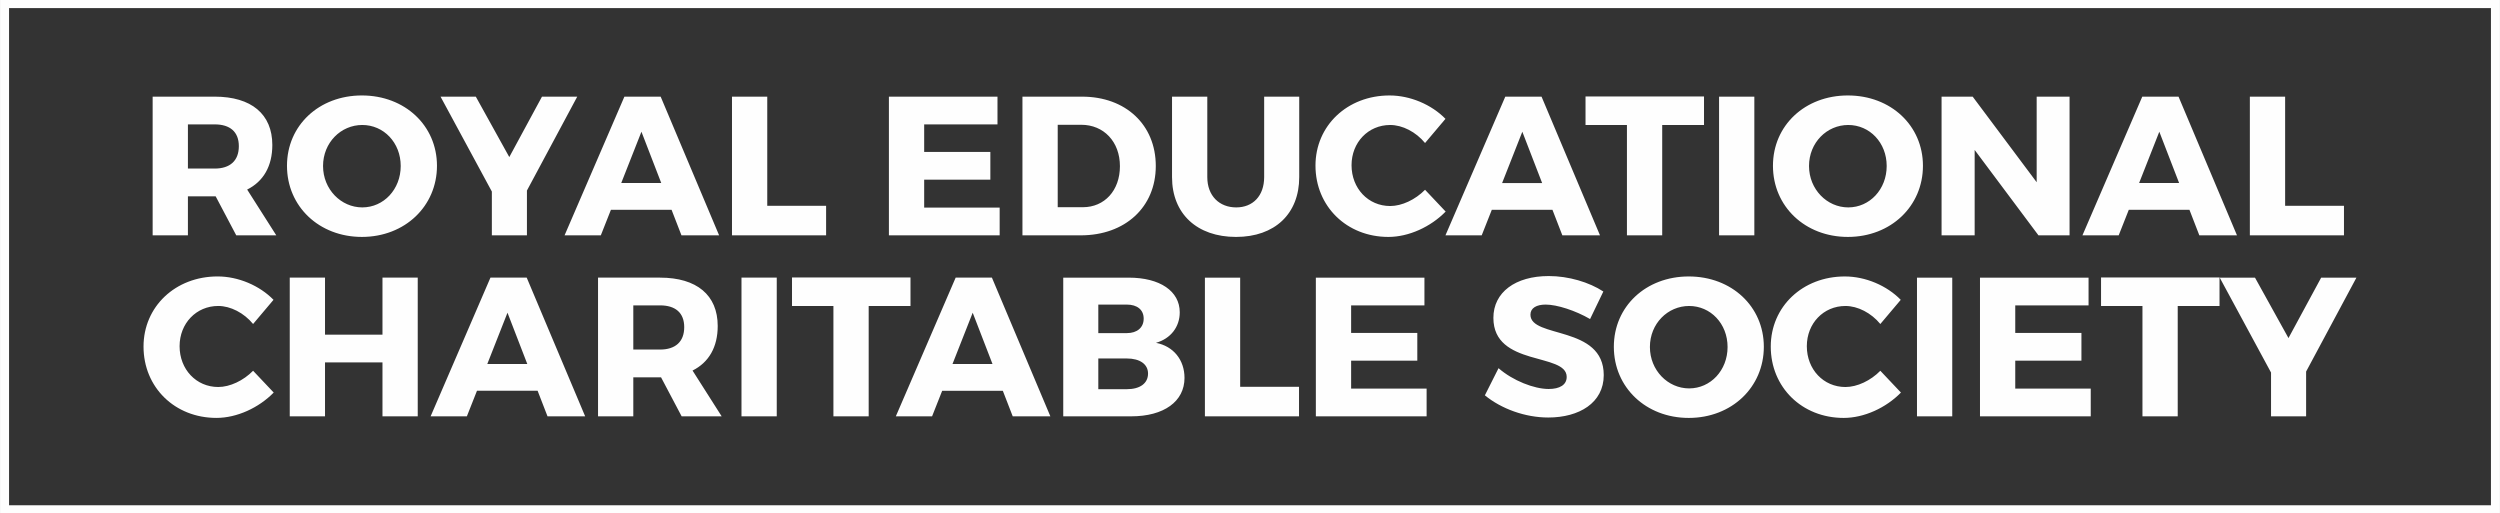
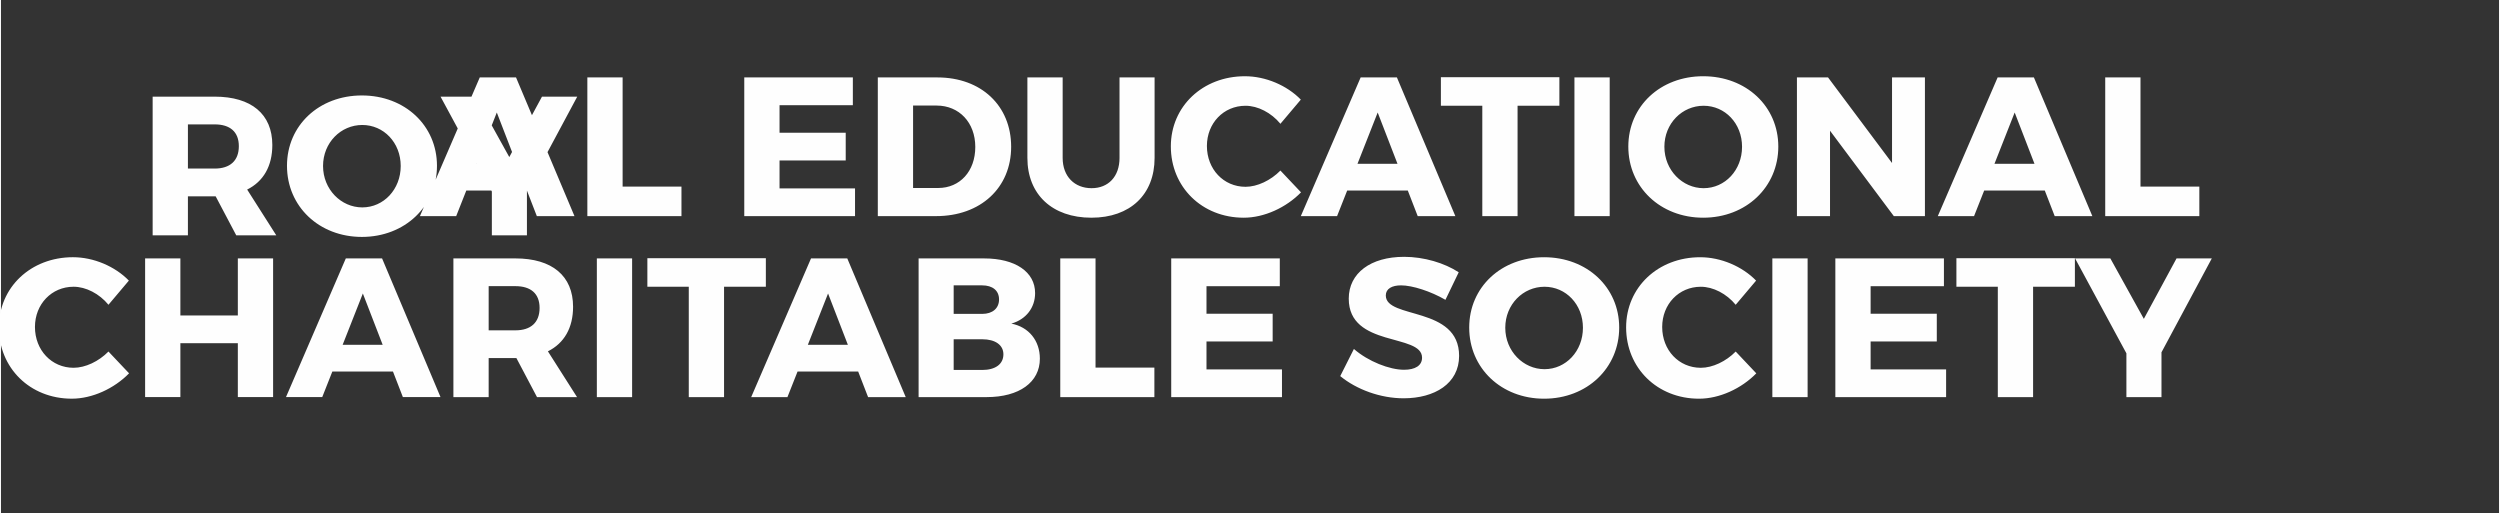
<svg xmlns="http://www.w3.org/2000/svg" xml:space="preserve" width="3.219in" height="0.661in" version="1.1" style="shape-rendering:geometricPrecision; text-rendering:geometricPrecision; image-rendering:optimizeQuality; fill-rule:evenodd; clip-rule:evenodd" viewBox="0 0 4817.66 990.04">
  <rect x="0" y="0" width="4817.66" height="990.04" fill="#333333" stroke="none" />
  <defs>
    <style type="text/css">
   
    .str0 {stroke:#FEFEFE;stroke-width:15.59;stroke-miterlimit:2.613}
    .fil1 {fill:none}
    .fil0 {fill:#FEFEFE;fill-rule:nonzero}
   
  </style>
  </defs>
  <g id="Layer_x0020_1">
-     <path class="fil0" d="M453.78 453.86l77.19 0 -56.17 -88.27c31.33,-15.67 48.53,-45.09 48.53,-85.97 0,-59.61 -40.51,-93.23 -111.2,-93.23l-119.6 0 0 267.48 68.01 0 0 -75.27 51.58 0 1.91 0 39.74 75.27zm-93.23 -128.77l0 -85.21 51.58 0c29.42,0 46.62,14.14 46.62,42.03 0,28.28 -17.19,43.18 -46.62,43.18l-51.58 0zm335.49 -141c-82.53,0 -144.44,57.7 -144.44,135.65 0,78.33 61.9,137.18 144.44,137.18 82.92,0 144.82,-59.23 144.82,-137.18 0,-77.57 -61.9,-135.65 -144.82,-135.65zm0.77 56.94c41.27,0 74.13,34.01 74.13,79.1 0,45.09 -32.86,79.86 -74.13,79.86 -40.88,0 -75.66,-34.77 -75.66,-79.86 0,-45.09 34.39,-79.1 75.66,-79.1zm317.53 126.47l97.05 -181.12 -68.01 0 -63.05 116.55 -64.58 -116.55 -68.01 0 98.96 183.03 0 84.45 67.64 0 0 -86.36zm278.94 37.07l19.1 49.29 72.6 0 -112.72 -267.48 -69.92 0 -115.4 267.48 69.92 0 19.49 -49.29 116.93 0zm-19.87 -51.58l-77.19 0 38.97 -98.96 38.21 98.96zm204.42 43.94l0 -210.54 -68.01 0 0 267.48 181.5 0 0 -56.94 -113.49 0zm444.01 -157.05l0 -53.49 -209.4 0 0 267.48 213.6 0 0 -53.49 -145.58 0 0 -53.88 127.62 0 0 -53.49 -127.62 0 0 -53.12 141.38 0zm48.14 -53.49l0 267.48 112.34 0c85.97,0 144.82,-54.64 144.82,-133.73 0,-79.48 -58.08,-133.74 -142.14,-133.74l-115.01 0zm68.01 54.26l45.47 0c43.18,0 74.51,32.48 74.51,79.86 0,47 -29.81,79.1 -71.45,79.1l-48.53 0 0 -158.96zm465.79 -54.26l-67.64 0 0 155.14c0,36.3 -21.78,58.46 -53.88,58.46 -32.47,0 -55.79,-22.16 -55.79,-58.46l0 -155.14 -68.01 0 0 155.14c0,70.69 48.14,115.4 123.42,115.4 74.89,0 121.89,-44.71 121.89,-115.4l0 -155.14zm174.24 -2.29c-81.39,0 -142.91,58.08 -142.91,135.27 0,78.33 59.99,137.56 140.62,137.56 39.36,0 81.77,-19.49 110.43,-48.91l-39.74 -42.03c-18.72,19.1 -44.71,31.33 -67.25,31.33 -42.41,0 -74.51,-34.01 -74.51,-78.71 0,-43.94 32.1,-77.57 74.51,-77.57 23.69,0 49.68,13.37 67.25,34.77l39.36 -46.62c-26.75,-27.51 -68.01,-45.09 -107.75,-45.09zm314.09 220.48l19.1 49.29 72.6 0 -112.72 -267.48 -69.92 0 -115.4 267.48 69.92 0 19.49 -49.29 116.93 0zm-19.87 -51.58l-77.19 0 38.97 -98.96 38.21 98.96zm312.18 -111.96l0 -55.03 -228.5 0 0 55.03 79.86 0 0 212.83 68.02 0 0 -212.83 80.62 0zm97.05 212.83l0 -267.48 -68.01 0 0 267.48 68.01 0zm180.35 -269.77c-82.53,0 -144.44,57.7 -144.44,135.65 0,78.33 61.9,137.18 144.44,137.18 82.92,0 144.82,-59.23 144.82,-137.18 0,-77.57 -61.9,-135.65 -144.82,-135.65zm0.77 56.94c41.27,0 74.13,34.01 74.13,79.1 0,45.09 -32.86,79.86 -74.13,79.86 -40.88,0 -75.66,-34.77 -75.66,-79.86 0,-45.09 34.39,-79.1 75.66,-79.1zm426.81 212.83l0 -267.48 -63.43 0 0 165.07 -123.42 -165.07 -59.99 0 0 267.48 63.81 0 0 -164.69 123.04 164.69 59.99 0zm231.18 -49.29l19.1 49.29 72.6 0 -112.72 -267.48 -69.92 0 -115.4 267.48 69.92 0 19.49 -49.29 116.93 0zm-19.87 -51.58l-77.19 0 38.97 -98.96 38.21 98.96zm204.42 43.94l0 -210.54 -68.01 0 0 267.48 181.5 0 0 -56.94 -113.49 0zm-3987.28 136.2c-81.39,0 -142.91,58.08 -142.91,135.27 0,78.33 59.99,137.56 140.62,137.56 39.36,0 81.77,-19.49 110.43,-48.91l-39.74 -42.03c-18.72,19.1 -44.71,31.33 -67.25,31.33 -42.41,0 -74.51,-34.01 -74.51,-78.71 0,-43.94 32.1,-77.57 74.51,-77.57 23.69,0 49.68,13.37 67.25,34.77l39.36 -46.62c-26.75,-27.51 -68.01,-45.09 -107.75,-45.09zm385.92 269.77l0 -267.48 -68.01 0 0 110.05 -110.81 0 0 -110.05 -68.01 0 0 267.48 68.01 0 0 -103.94 110.81 0 0 103.94 68.01 0zm231.18 -49.29l19.1 49.29 72.6 0 -112.72 -267.48 -69.92 0 -115.4 267.48 69.92 0 19.49 -49.29 116.93 0zm-19.87 -51.58l-77.19 0 38.97 -98.96 38.21 98.96zm297.66 100.88l77.19 0 -56.17 -88.27c31.33,-15.67 48.53,-45.09 48.53,-85.97 0,-59.61 -40.51,-93.23 -111.2,-93.23l-119.6 0 0 267.48 68.01 0 0 -75.27 51.58 0 1.91 0 39.74 75.27zm-93.23 -128.77l0 -85.21 51.58 0c29.42,0 46.62,14.14 46.62,42.03 0,28.28 -17.19,43.18 -46.62,43.18l-51.58 0zm276.64 128.77l0 -267.48 -68.01 0 0 267.48 68.01 0zm257.92 -212.83l0 -55.03 -228.5 0 0 55.03 79.86 0 0 212.83 68.02 0 0 -212.83 80.62 0zm178.06 163.54l19.1 49.29 72.6 0 -112.72 -267.48 -69.92 0 -115.4 267.48 69.92 0 19.49 -49.29 116.93 0zm-19.87 -51.58l-77.19 0 38.97 -98.96 38.21 98.96zm136.41 -166.6l0 267.48 131.07 0c63.05,0 102.79,-28.66 102.79,-74.13 0,-34.77 -21.4,-61.14 -55.03,-67.63 28.28,-8.03 45.85,-30.57 45.85,-58.84 0,-40.88 -38.21,-66.87 -98.2,-66.87l-126.47 0zm67.63 51.97l55.03 0c19.87,0 32.48,9.94 32.48,27.13 0,17.19 -12.61,27.9 -32.48,27.9l-55.03 0 0 -55.03zm0 103.94l55.03 0c25.22,0 40.88,11.08 40.88,29.04 0,19.1 -15.66,30.18 -40.88,30.18l-55.03 0 0 -59.22zm273.59 54.64l0 -210.54 -68.01 0 0 267.48 181.5 0 0 -56.94 -113.49 0zm355.36 -157.05l0 -53.49 -209.4 0 0 267.48 213.6 0 0 -53.49 -145.58 0 0 -53.88 127.62 0 0 -53.49 -127.62 0 0 -53.12 141.38 0zm239.58 -56.55c-64.2,0 -106.6,31.34 -106.6,80.63 0,94.76 141.38,66.48 141.38,113.86 0,15.29 -13.38,23.31 -34.77,23.31 -27.89,0 -69.16,-16.05 -96.67,-40.12l-26.37 52.35c31.71,25.98 77.57,42.79 122.27,42.79 59.61,0 106.99,-28.27 106.99,-81.77 0,-96.67 -141.38,-70.31 -141.38,-116.54 0,-12.99 11.85,-19.49 29.42,-19.49 21.79,0 57.32,11.46 85.6,27.9l25.6 -53.12c-27.51,-17.96 -66.87,-29.81 -105.46,-29.81zm270.15 0.77c-82.53,0 -144.44,57.7 -144.44,135.65 0,78.33 61.9,137.18 144.44,137.18 82.92,0 144.82,-59.23 144.82,-137.18 0,-77.57 -61.9,-135.65 -144.82,-135.65zm0.77 56.94c41.27,0 74.13,34.01 74.13,79.1 0,45.09 -32.86,79.86 -74.13,79.86 -40.88,0 -75.66,-34.77 -75.66,-79.86 0,-45.09 34.39,-79.1 75.66,-79.1zm300.33 -56.94c-81.39,0 -142.91,58.08 -142.91,135.27 0,78.33 59.99,137.56 140.62,137.56 39.36,0 81.77,-19.49 110.43,-48.91l-39.74 -42.03c-18.72,19.1 -44.71,31.33 -67.25,31.33 -42.41,0 -74.51,-34.01 -74.51,-78.71 0,-43.94 32.1,-77.57 74.51,-77.57 23.69,0 49.68,13.37 67.25,34.77l39.36 -46.62c-26.75,-27.51 -68.01,-45.09 -107.75,-45.09zm207.1 269.77l0 -267.48 -68.01 0 0 267.48 68.01 0zm262.89 -213.98l0 -53.49 -209.4 0 0 267.48 213.6 0 0 -53.49 -145.58 0 0 -53.88 127.62 0 0 -53.49 -127.62 0 0 -53.12 141.38 0zm252.57 1.15l0 -55.03 -228.5 0 0 55.03 79.86 0 0 212.83 68.02 0 0 -212.83 80.62 0zm166.98 126.47l97.05 -181.12 -68.01 0 -63.05 116.55 -64.58 -116.55 -68.01 0 98.96 183.03 0 84.45 67.64 0 0 -86.36z" />
-     <polygon class="fil1 str0" points="7.8,7.8 4809.86,7.8 4809.86,982.24 7.8,982.24 " />
+     <path class="fil0" d="M453.78 453.86l77.19 0 -56.17 -88.27c31.33,-15.67 48.53,-45.09 48.53,-85.97 0,-59.61 -40.51,-93.23 -111.2,-93.23l-119.6 0 0 267.48 68.01 0 0 -75.27 51.58 0 1.91 0 39.74 75.27zm-93.23 -128.77l0 -85.21 51.58 0c29.42,0 46.62,14.14 46.62,42.03 0,28.28 -17.19,43.18 -46.62,43.18l-51.58 0zm335.49 -141c-82.53,0 -144.44,57.7 -144.44,135.65 0,78.33 61.9,137.18 144.44,137.18 82.92,0 144.82,-59.23 144.82,-137.18 0,-77.57 -61.9,-135.65 -144.82,-135.65zm0.77 56.94c41.27,0 74.13,34.01 74.13,79.1 0,45.09 -32.86,79.86 -74.13,79.86 -40.88,0 -75.66,-34.77 -75.66,-79.86 0,-45.09 34.39,-79.1 75.66,-79.1zm317.53 126.47l97.05 -181.12 -68.01 0 -63.05 116.55 -64.58 -116.55 -68.01 0 98.96 183.03 0 84.45 67.64 0 0 -86.36zl19.1 49.29 72.6 0 -112.72 -267.48 -69.92 0 -115.4 267.48 69.92 0 19.49 -49.29 116.93 0zm-19.87 -51.58l-77.19 0 38.97 -98.96 38.21 98.96zm204.42 43.94l0 -210.54 -68.01 0 0 267.48 181.5 0 0 -56.94 -113.49 0zm444.01 -157.05l0 -53.49 -209.4 0 0 267.48 213.6 0 0 -53.49 -145.58 0 0 -53.88 127.62 0 0 -53.49 -127.62 0 0 -53.12 141.38 0zm48.14 -53.49l0 267.48 112.34 0c85.97,0 144.82,-54.64 144.82,-133.73 0,-79.48 -58.08,-133.74 -142.14,-133.74l-115.01 0zm68.01 54.26l45.47 0c43.18,0 74.51,32.48 74.51,79.86 0,47 -29.81,79.1 -71.45,79.1l-48.53 0 0 -158.96zm465.79 -54.26l-67.64 0 0 155.14c0,36.3 -21.78,58.46 -53.88,58.46 -32.47,0 -55.79,-22.16 -55.79,-58.46l0 -155.14 -68.01 0 0 155.14c0,70.69 48.14,115.4 123.42,115.4 74.89,0 121.89,-44.71 121.89,-115.4l0 -155.14zm174.24 -2.29c-81.39,0 -142.91,58.08 -142.91,135.27 0,78.33 59.99,137.56 140.62,137.56 39.36,0 81.77,-19.49 110.43,-48.91l-39.74 -42.03c-18.72,19.1 -44.71,31.33 -67.25,31.33 -42.41,0 -74.51,-34.01 -74.51,-78.71 0,-43.94 32.1,-77.57 74.51,-77.57 23.69,0 49.68,13.37 67.25,34.77l39.36 -46.62c-26.75,-27.51 -68.01,-45.09 -107.75,-45.09zm314.09 220.48l19.1 49.29 72.6 0 -112.72 -267.48 -69.92 0 -115.4 267.48 69.92 0 19.49 -49.29 116.93 0zm-19.87 -51.58l-77.19 0 38.97 -98.96 38.21 98.96zm312.18 -111.96l0 -55.03 -228.5 0 0 55.03 79.86 0 0 212.83 68.02 0 0 -212.83 80.62 0zm97.05 212.83l0 -267.48 -68.01 0 0 267.48 68.01 0zm180.35 -269.77c-82.53,0 -144.44,57.7 -144.44,135.65 0,78.33 61.9,137.18 144.44,137.18 82.92,0 144.82,-59.23 144.82,-137.18 0,-77.57 -61.9,-135.65 -144.82,-135.65zm0.77 56.94c41.27,0 74.13,34.01 74.13,79.1 0,45.09 -32.86,79.86 -74.13,79.86 -40.88,0 -75.66,-34.77 -75.66,-79.86 0,-45.09 34.39,-79.1 75.66,-79.1zm426.81 212.83l0 -267.48 -63.43 0 0 165.07 -123.42 -165.07 -59.99 0 0 267.48 63.81 0 0 -164.69 123.04 164.69 59.99 0zm231.18 -49.29l19.1 49.29 72.6 0 -112.72 -267.48 -69.92 0 -115.4 267.48 69.92 0 19.49 -49.29 116.93 0zm-19.87 -51.58l-77.19 0 38.97 -98.96 38.21 98.96zm204.42 43.94l0 -210.54 -68.01 0 0 267.48 181.5 0 0 -56.94 -113.49 0zm-3987.28 136.2c-81.39,0 -142.91,58.08 -142.91,135.27 0,78.33 59.99,137.56 140.62,137.56 39.36,0 81.77,-19.49 110.43,-48.91l-39.74 -42.03c-18.72,19.1 -44.71,31.33 -67.25,31.33 -42.41,0 -74.51,-34.01 -74.51,-78.71 0,-43.94 32.1,-77.57 74.51,-77.57 23.69,0 49.68,13.37 67.25,34.77l39.36 -46.62c-26.75,-27.51 -68.01,-45.09 -107.75,-45.09zm385.92 269.77l0 -267.48 -68.01 0 0 110.05 -110.81 0 0 -110.05 -68.01 0 0 267.48 68.01 0 0 -103.94 110.81 0 0 103.94 68.01 0zm231.18 -49.29l19.1 49.29 72.6 0 -112.72 -267.48 -69.92 0 -115.4 267.48 69.92 0 19.49 -49.29 116.93 0zm-19.87 -51.58l-77.19 0 38.97 -98.96 38.21 98.96zm297.66 100.88l77.19 0 -56.17 -88.27c31.33,-15.67 48.53,-45.09 48.53,-85.97 0,-59.61 -40.51,-93.23 -111.2,-93.23l-119.6 0 0 267.48 68.01 0 0 -75.27 51.58 0 1.91 0 39.74 75.27zm-93.23 -128.77l0 -85.21 51.58 0c29.42,0 46.62,14.14 46.62,42.03 0,28.28 -17.19,43.18 -46.62,43.18l-51.58 0zm276.64 128.77l0 -267.48 -68.01 0 0 267.48 68.01 0zm257.92 -212.83l0 -55.03 -228.5 0 0 55.03 79.86 0 0 212.83 68.02 0 0 -212.83 80.62 0zm178.06 163.54l19.1 49.29 72.6 0 -112.72 -267.48 -69.92 0 -115.4 267.48 69.92 0 19.49 -49.29 116.93 0zm-19.87 -51.58l-77.19 0 38.97 -98.96 38.21 98.96zm136.41 -166.6l0 267.48 131.07 0c63.05,0 102.79,-28.66 102.79,-74.13 0,-34.77 -21.4,-61.14 -55.03,-67.63 28.28,-8.03 45.85,-30.57 45.85,-58.84 0,-40.88 -38.21,-66.87 -98.2,-66.87l-126.47 0zm67.63 51.97l55.03 0c19.87,0 32.48,9.94 32.48,27.13 0,17.19 -12.61,27.9 -32.48,27.9l-55.03 0 0 -55.03zm0 103.94l55.03 0c25.22,0 40.88,11.08 40.88,29.04 0,19.1 -15.66,30.18 -40.88,30.18l-55.03 0 0 -59.22zm273.59 54.64l0 -210.54 -68.01 0 0 267.48 181.5 0 0 -56.94 -113.49 0zm355.36 -157.05l0 -53.49 -209.4 0 0 267.48 213.6 0 0 -53.49 -145.58 0 0 -53.88 127.62 0 0 -53.49 -127.62 0 0 -53.12 141.38 0zm239.58 -56.55c-64.2,0 -106.6,31.34 -106.6,80.63 0,94.76 141.38,66.48 141.38,113.86 0,15.29 -13.38,23.31 -34.77,23.31 -27.89,0 -69.16,-16.05 -96.67,-40.12l-26.37 52.35c31.71,25.98 77.57,42.79 122.27,42.79 59.61,0 106.99,-28.27 106.99,-81.77 0,-96.67 -141.38,-70.31 -141.38,-116.54 0,-12.99 11.85,-19.49 29.42,-19.49 21.79,0 57.32,11.46 85.6,27.9l25.6 -53.12c-27.51,-17.96 -66.87,-29.81 -105.46,-29.81zm270.15 0.77c-82.53,0 -144.44,57.7 -144.44,135.65 0,78.33 61.9,137.18 144.44,137.18 82.92,0 144.82,-59.23 144.82,-137.18 0,-77.57 -61.9,-135.65 -144.82,-135.65zm0.77 56.94c41.27,0 74.13,34.01 74.13,79.1 0,45.09 -32.86,79.86 -74.13,79.86 -40.88,0 -75.66,-34.77 -75.66,-79.86 0,-45.09 34.39,-79.1 75.66,-79.1zm300.33 -56.94c-81.39,0 -142.91,58.08 -142.91,135.27 0,78.33 59.99,137.56 140.62,137.56 39.36,0 81.77,-19.49 110.43,-48.91l-39.74 -42.03c-18.72,19.1 -44.71,31.33 -67.25,31.33 -42.41,0 -74.51,-34.01 -74.51,-78.71 0,-43.94 32.1,-77.57 74.51,-77.57 23.69,0 49.68,13.37 67.25,34.77l39.36 -46.62c-26.75,-27.51 -68.01,-45.09 -107.75,-45.09zm207.1 269.77l0 -267.48 -68.01 0 0 267.48 68.01 0zm262.89 -213.98l0 -53.49 -209.4 0 0 267.48 213.6 0 0 -53.49 -145.58 0 0 -53.88 127.62 0 0 -53.49 -127.62 0 0 -53.12 141.38 0zm252.57 1.15l0 -55.03 -228.5 0 0 55.03 79.86 0 0 212.83 68.02 0 0 -212.83 80.62 0zm166.98 126.47l97.05 -181.12 -68.01 0 -63.05 116.55 -64.58 -116.55 -68.01 0 98.96 183.03 0 84.45 67.64 0 0 -86.36z" />
  </g>
</svg>